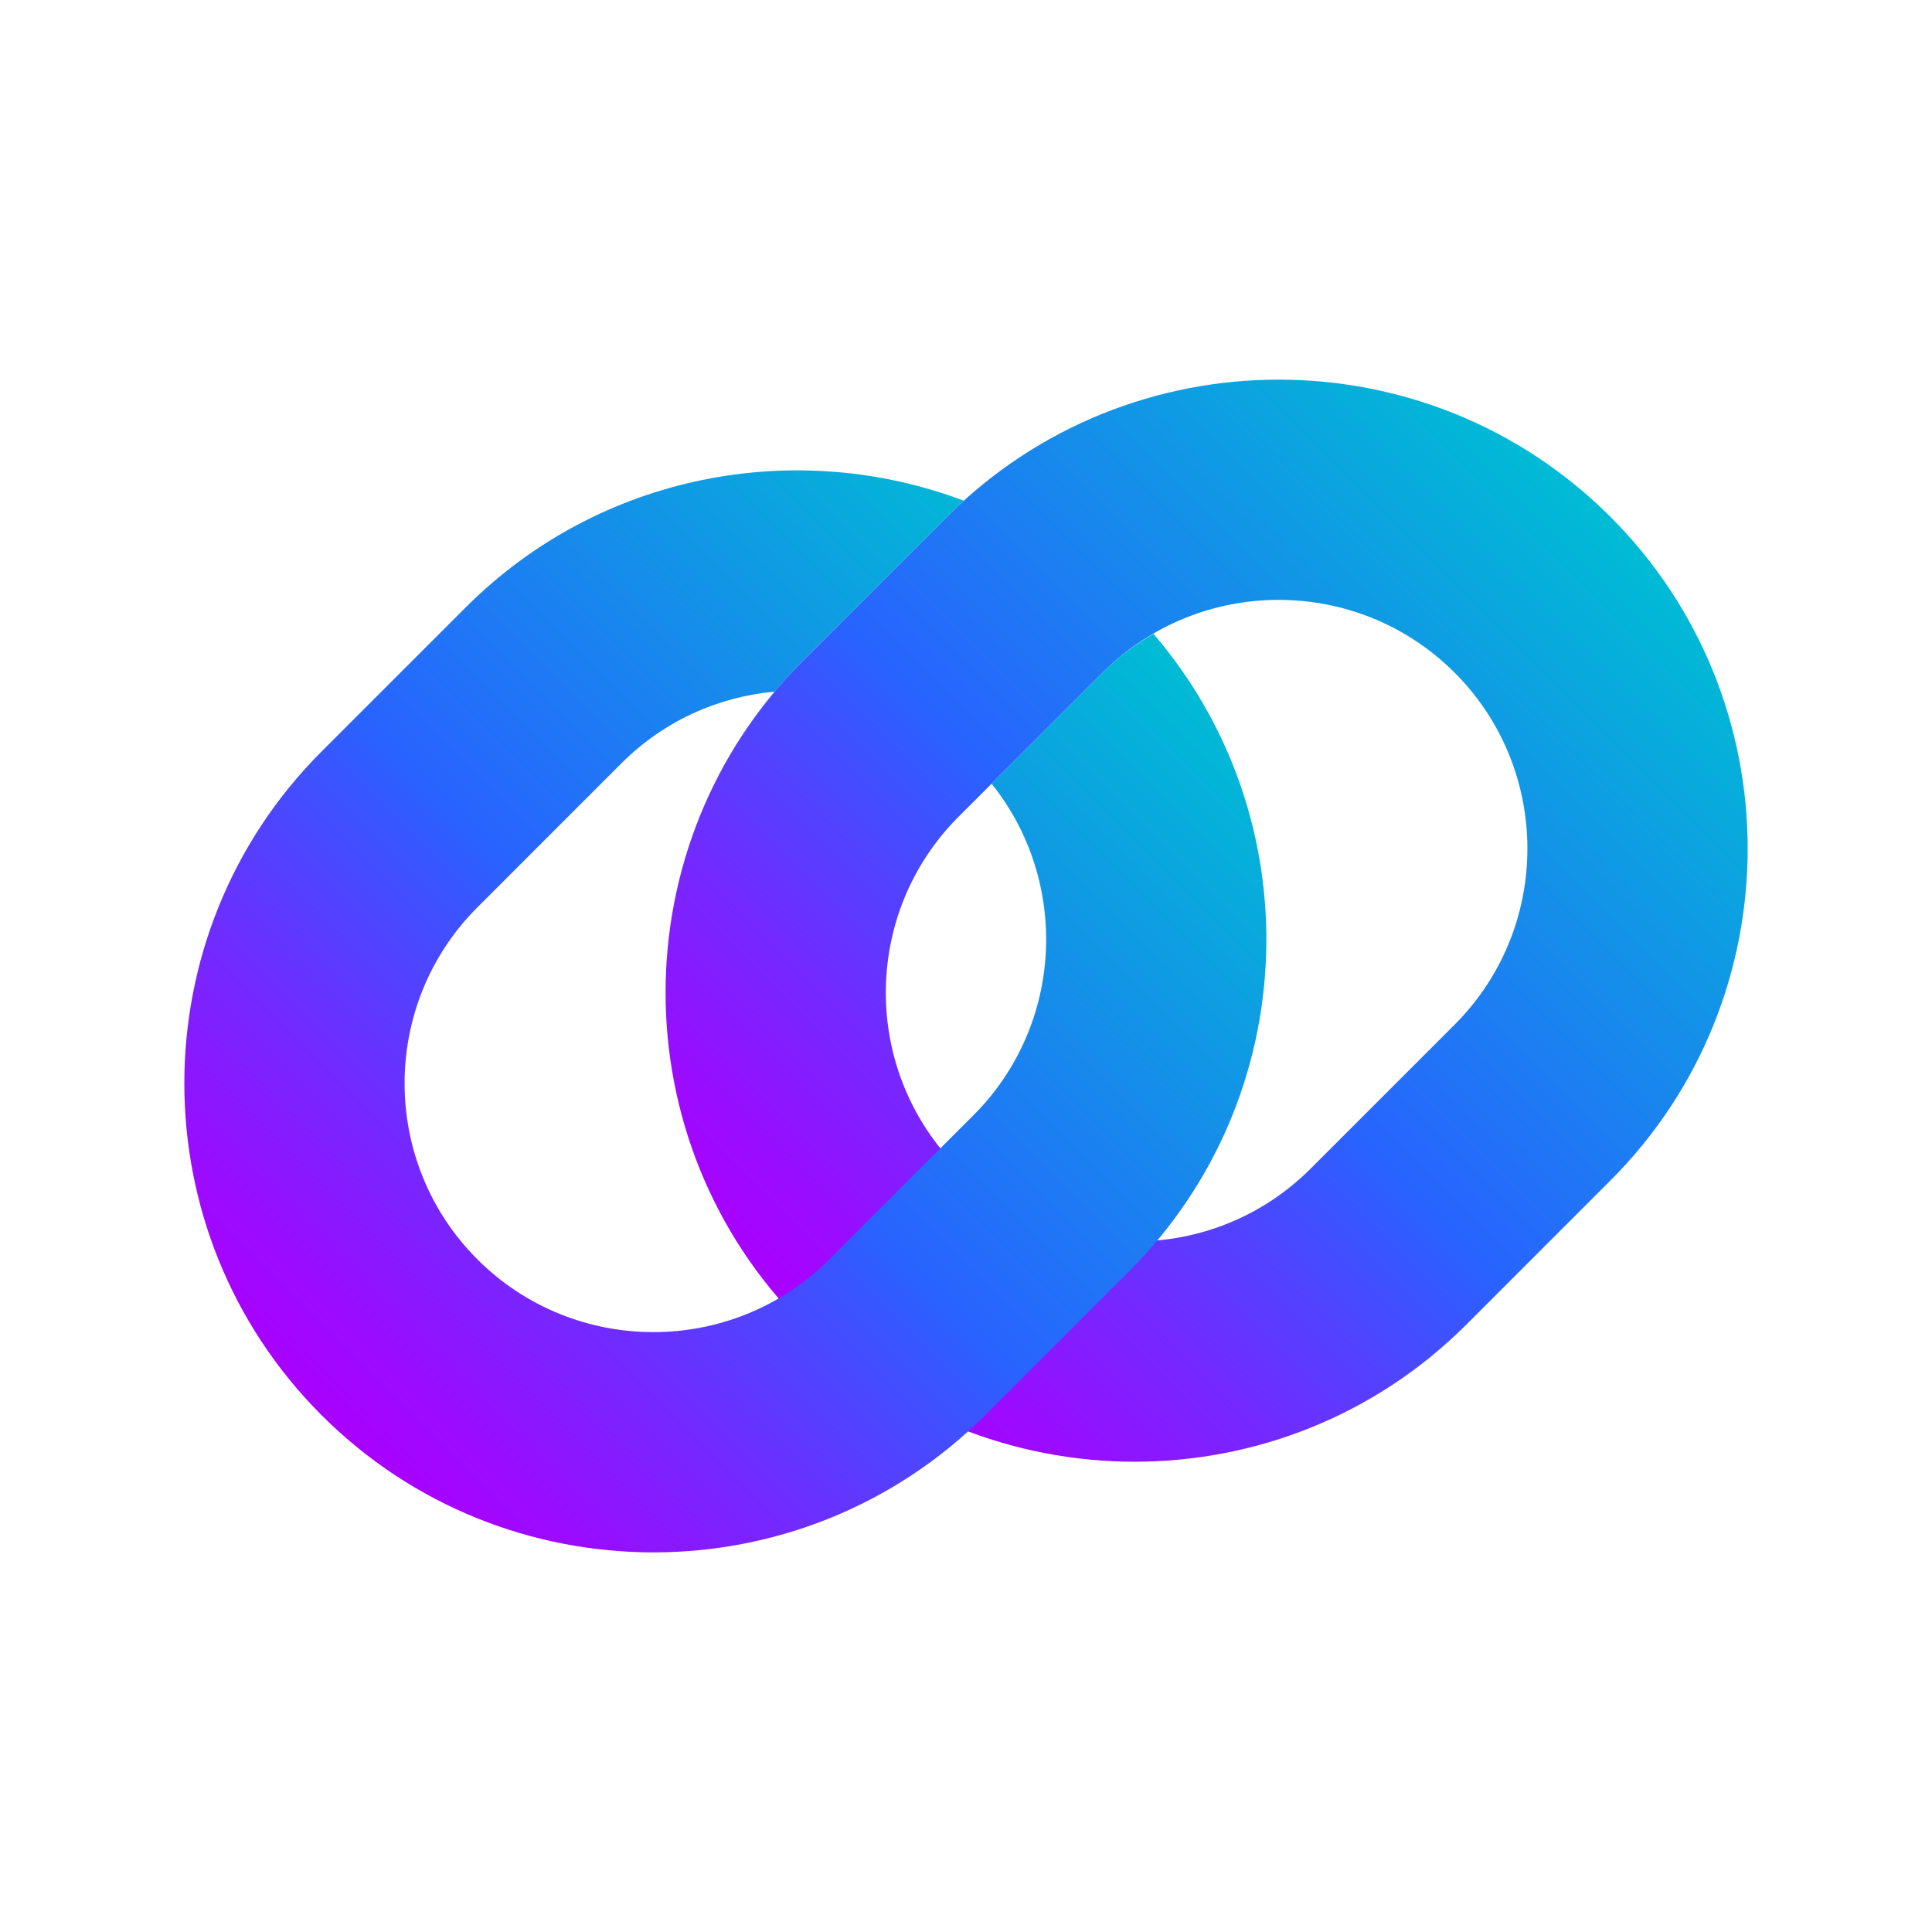
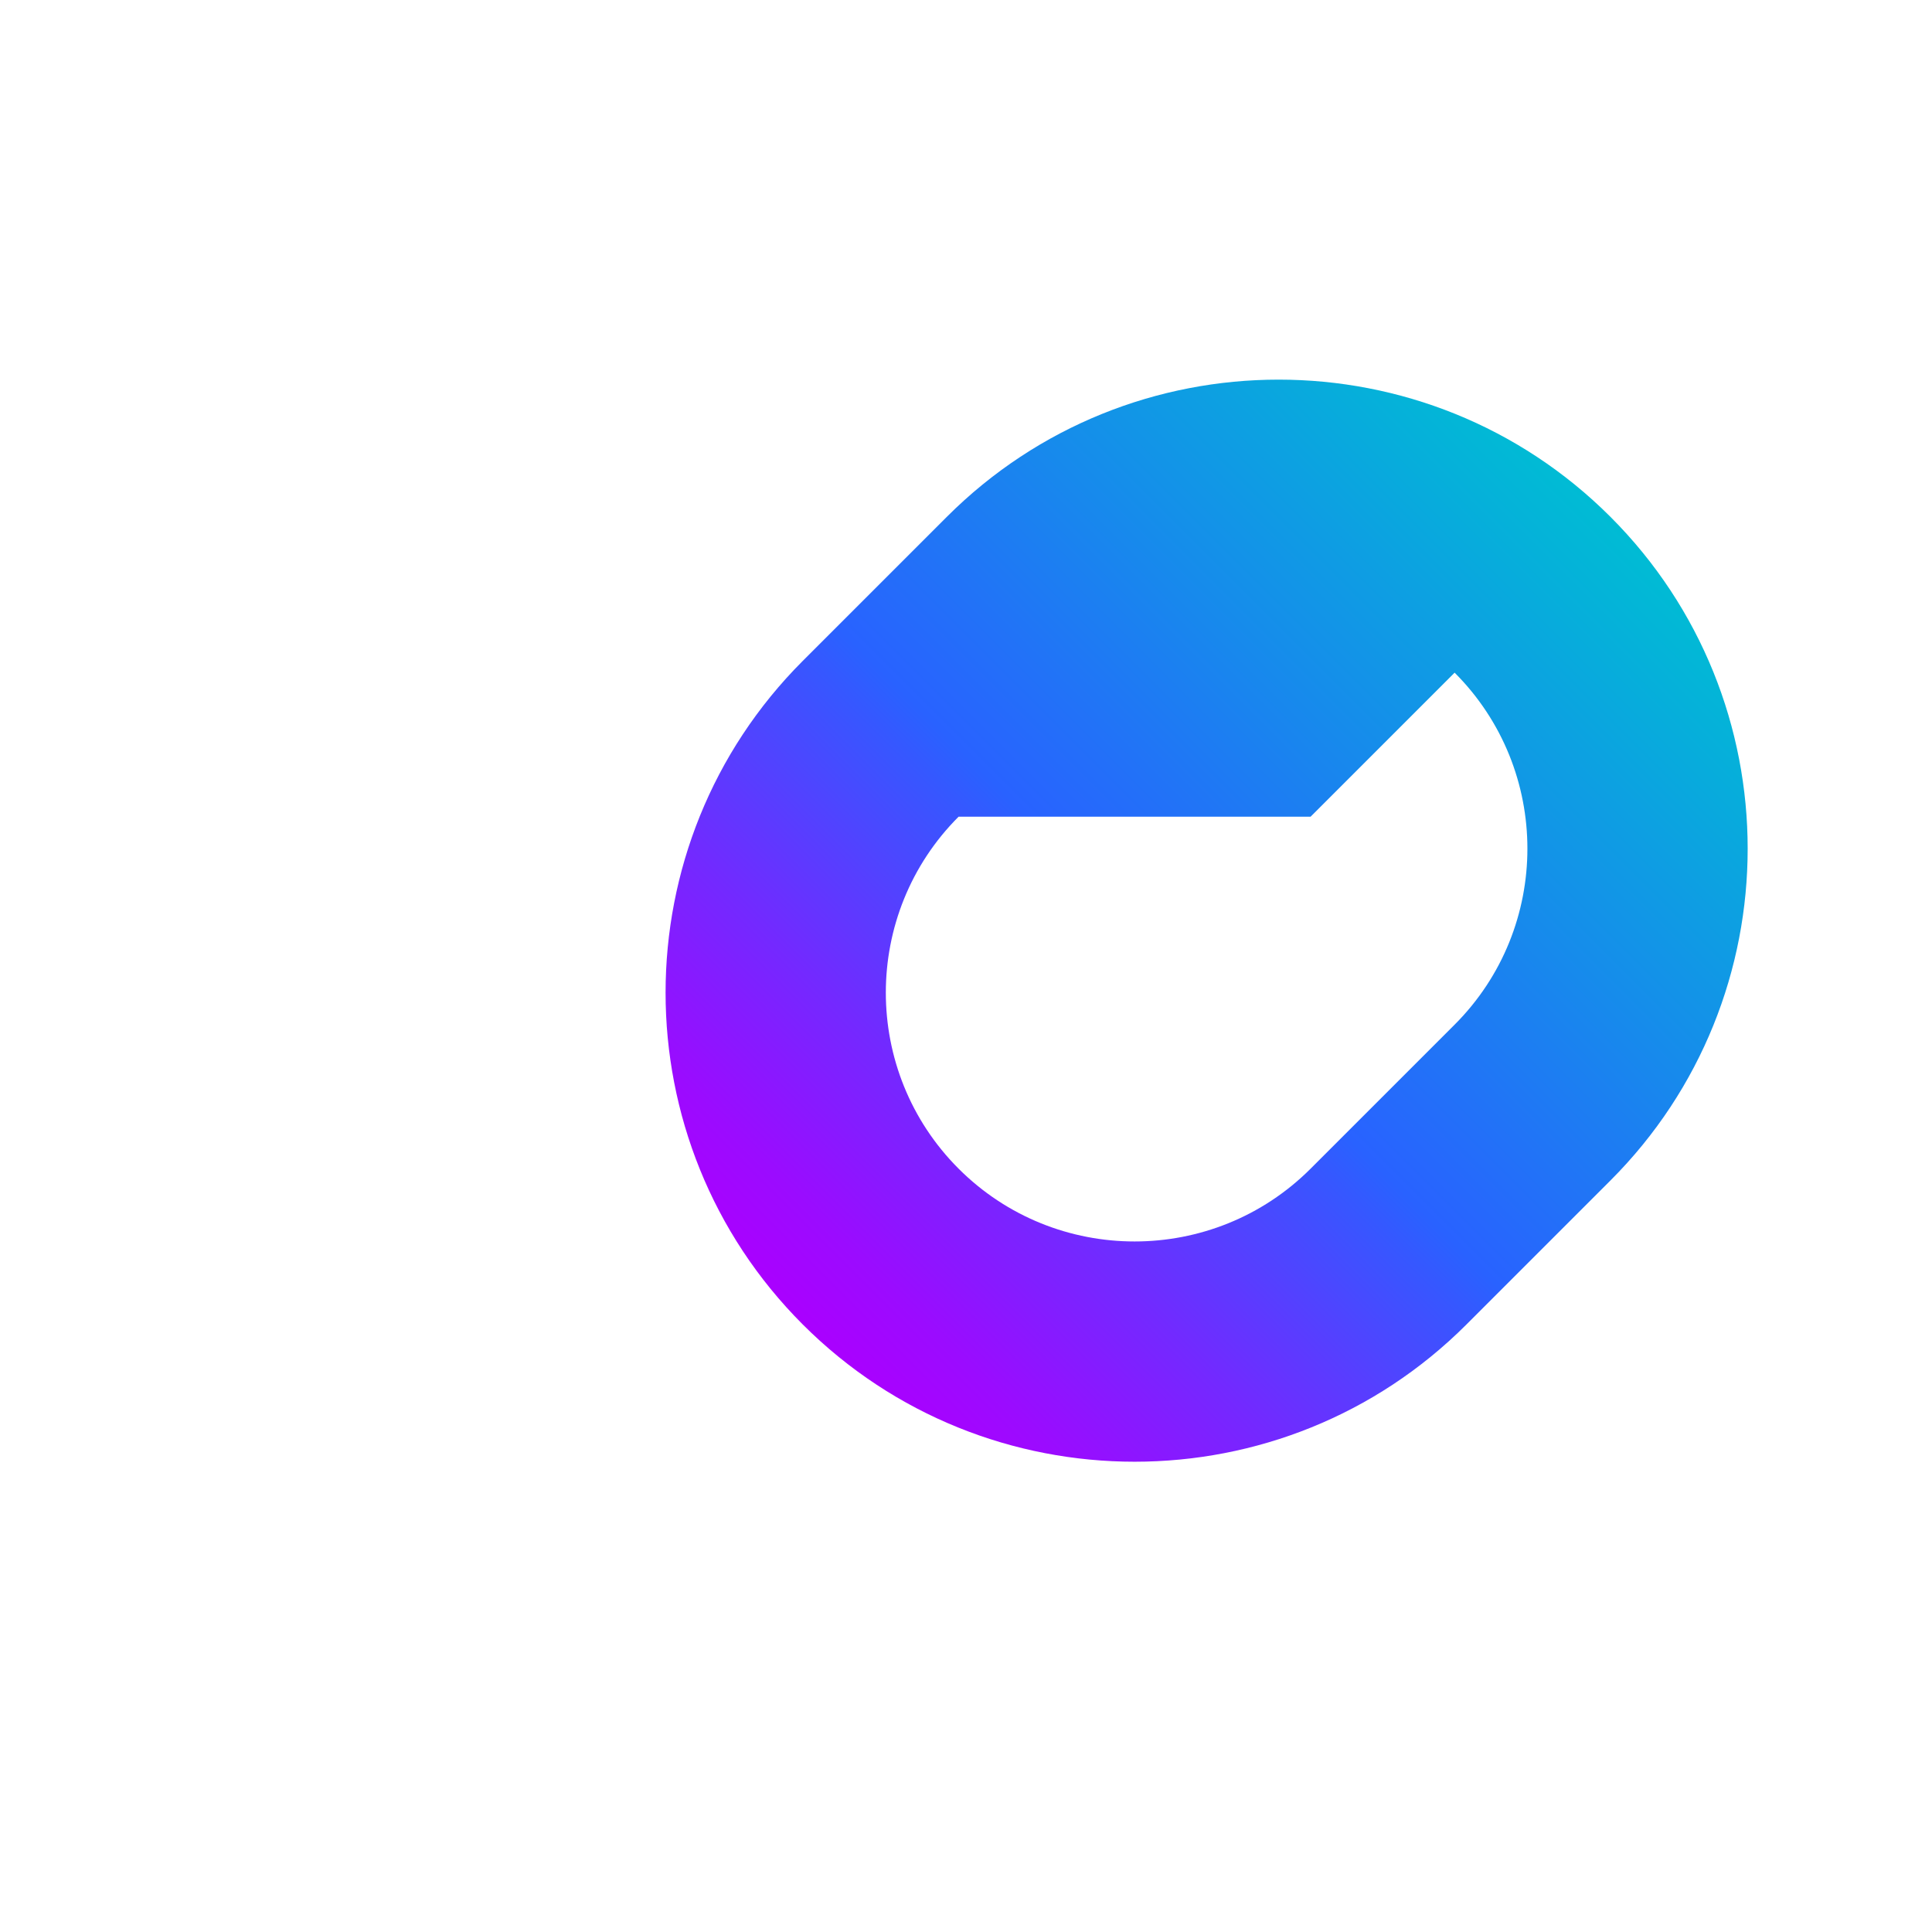
<svg xmlns="http://www.w3.org/2000/svg" xmlns:xlink="http://www.w3.org/1999/xlink" id="svg22" xml:space="preserve" enable-background="new 0 0 200 200" viewBox="0 0 200 200" y="0px" x="0px" version="1.1">
  <defs id="defs16">
    <linearGradient x1="642.446" y1="-2243.188" gradientTransform="translate(1215 2177.563) rotate(-45)" x2="760.686" gradientUnits="userSpaceOnUse" y2="-2243.188" id="b">
      <stop id="stop2" offset="0" stop-color="#a0f" />
      <stop id="stop4" offset=".075" stop-color="#9b0bff" />
      <stop id="stop6" offset=".22" stop-color="#7329ff" />
      <stop id="stop8" offset=".419" stop-color="#3558ff" />
      <stop id="stop10" offset=".454" stop-color="#2962ff" />
      <stop id="stop12" offset="1" stop-color="#00bcd4" />
    </linearGradient>
    <linearGradient x1="600.584" y1="-2271.778" x2="718.67" xlink:href="#b" y2="-2271.778" id="c" />
  </defs>
-   <path id="path18" fill="url(#b)" d="m166.713 122.203l-14.909 14.909c-18.94 18.94-49.759 18.94-68.699 0s-18.94-49.759 0-68.699l14.909-14.909c18.94-18.94 49.759-18.94 68.699 0s18.94 49.759 0 68.699zm-67.478-37.66c-10.046 10.046-10.046 26.392 0 36.438s26.392 10.046 36.438 0l14.909-14.909c10.046-10.046 10.046-26.392 0-36.438s-26.392-10.046-36.438 0l-14.909 14.909z" />
-   <path id="path20" fill="url(#c)" d="m114.144 69.634l-11.496 11.496c8.111 10.108 7.489 24.956-1.882 34.326l-14.91 14.91c-10.046 10.046-26.392 10.046-36.438 0s-10.046-26.392 0-36.438l14.91-14.91c4.428-4.428 10.08-6.898 15.876-7.423 0.913-1.091 1.874-2.157 2.9-3.182l14.909-14.909c0.575-0.575 1.163-1.13 1.76-1.67-17.322-6.542-37.656-2.867-51.576 11.054l-14.91 14.91c-18.94 18.94-18.94 49.759 0 68.699s49.759 18.94 68.699 0l14.91-14.91c18.059-18.059 18.885-46.91 2.507-65.974-1.877 1.088-3.653 2.414-5.259 4.021z" />
+   <path id="path18" fill="url(#b)" d="m166.713 122.203l-14.909 14.909c-18.94 18.94-49.759 18.94-68.699 0s-18.94-49.759 0-68.699l14.909-14.909c18.94-18.94 49.759-18.94 68.699 0s18.94 49.759 0 68.699zm-67.478-37.66c-10.046 10.046-10.046 26.392 0 36.438s26.392 10.046 36.438 0l14.909-14.909c10.046-10.046 10.046-26.392 0-36.438l-14.909 14.909z" />
</svg>